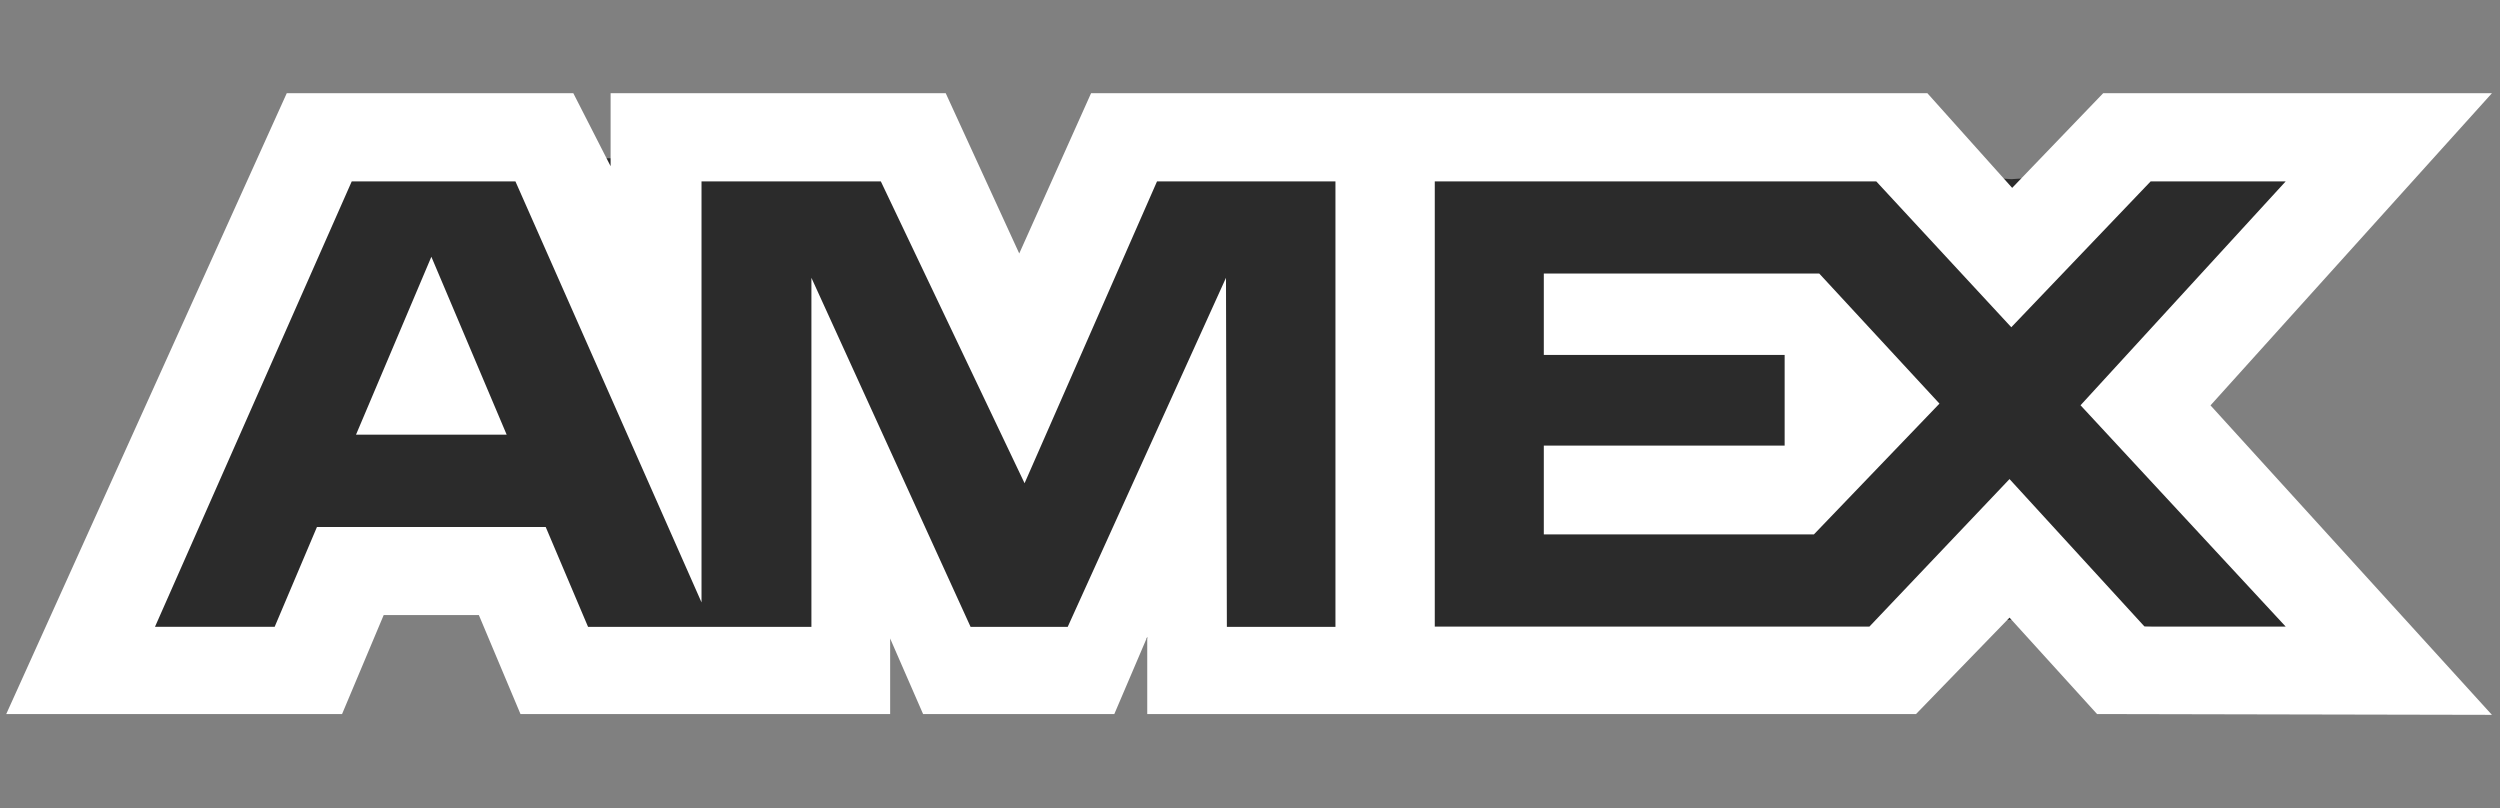
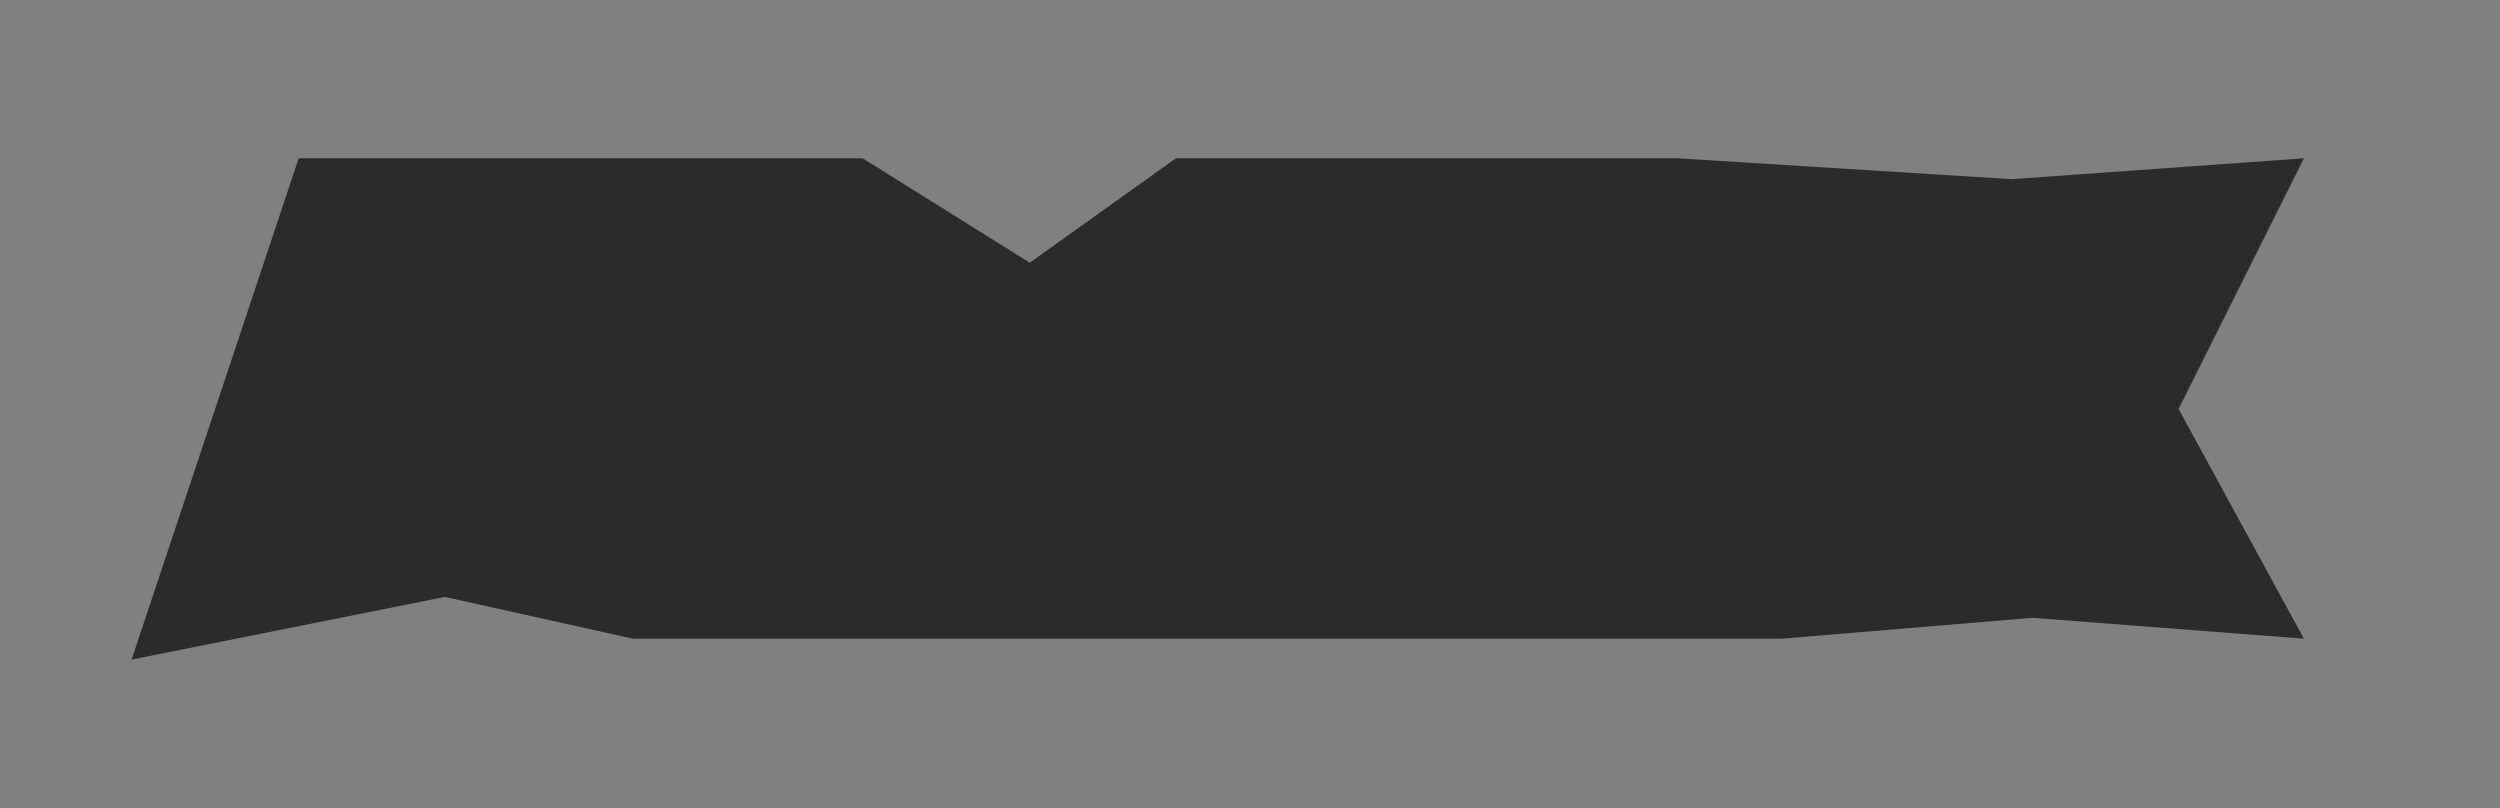
<svg xmlns="http://www.w3.org/2000/svg" width="99" height="32" viewBox="0 0 99 32" fill="none">
  <rect x="0" y="0" width="99" height="32" fill="#808080" stroke="none" />
  <path d="M11.827 6.268H34.16L40.778 10.403L46.568 6.268H66.42L79.655 7.095L91.235 6.268L86.272 16.194L91.235 25.292L80.482 24.465L70.556 25.292H57.321H25.062L17.617 23.638L5.21 26.12L11.827 6.268Z" fill="#2B2B2B" />
-   <path d="M11.355 3.692L0.247 28.276H13.546L15.194 24.357H18.963L20.611 28.276H35.25V25.285L36.554 28.276H44.127L45.431 25.221V28.276H75.875L79.577 24.458L83.043 28.276L98.68 28.308L87.536 16.053L98.68 3.692H83.285L79.682 7.44L76.325 3.692H43.206L40.362 10.038L37.451 3.692H24.18V6.582L22.704 3.692C22.704 3.692 11.355 3.692 11.355 3.692ZM13.929 7.183H20.411L27.78 23.854V7.183H34.881L40.573 19.136L45.818 7.183H52.884V24.824H48.584L48.549 11.001L42.281 24.824H38.435L32.132 11.001V24.824H23.287L21.61 20.869H12.551L10.877 24.82H6.138L13.929 7.183ZM56.817 7.183H74.3L79.647 12.959L85.166 7.183H90.513L82.389 16.049L90.513 24.813H84.924L79.577 18.971L74.029 24.813H56.817V7.183ZM17.082 10.168L14.098 17.213H20.064L17.082 10.168ZM61.135 10.836V14.056H70.672V17.645H61.135V21.161H71.832L76.803 15.983L72.043 10.833H61.135V10.836Z" fill="white" />
</svg>